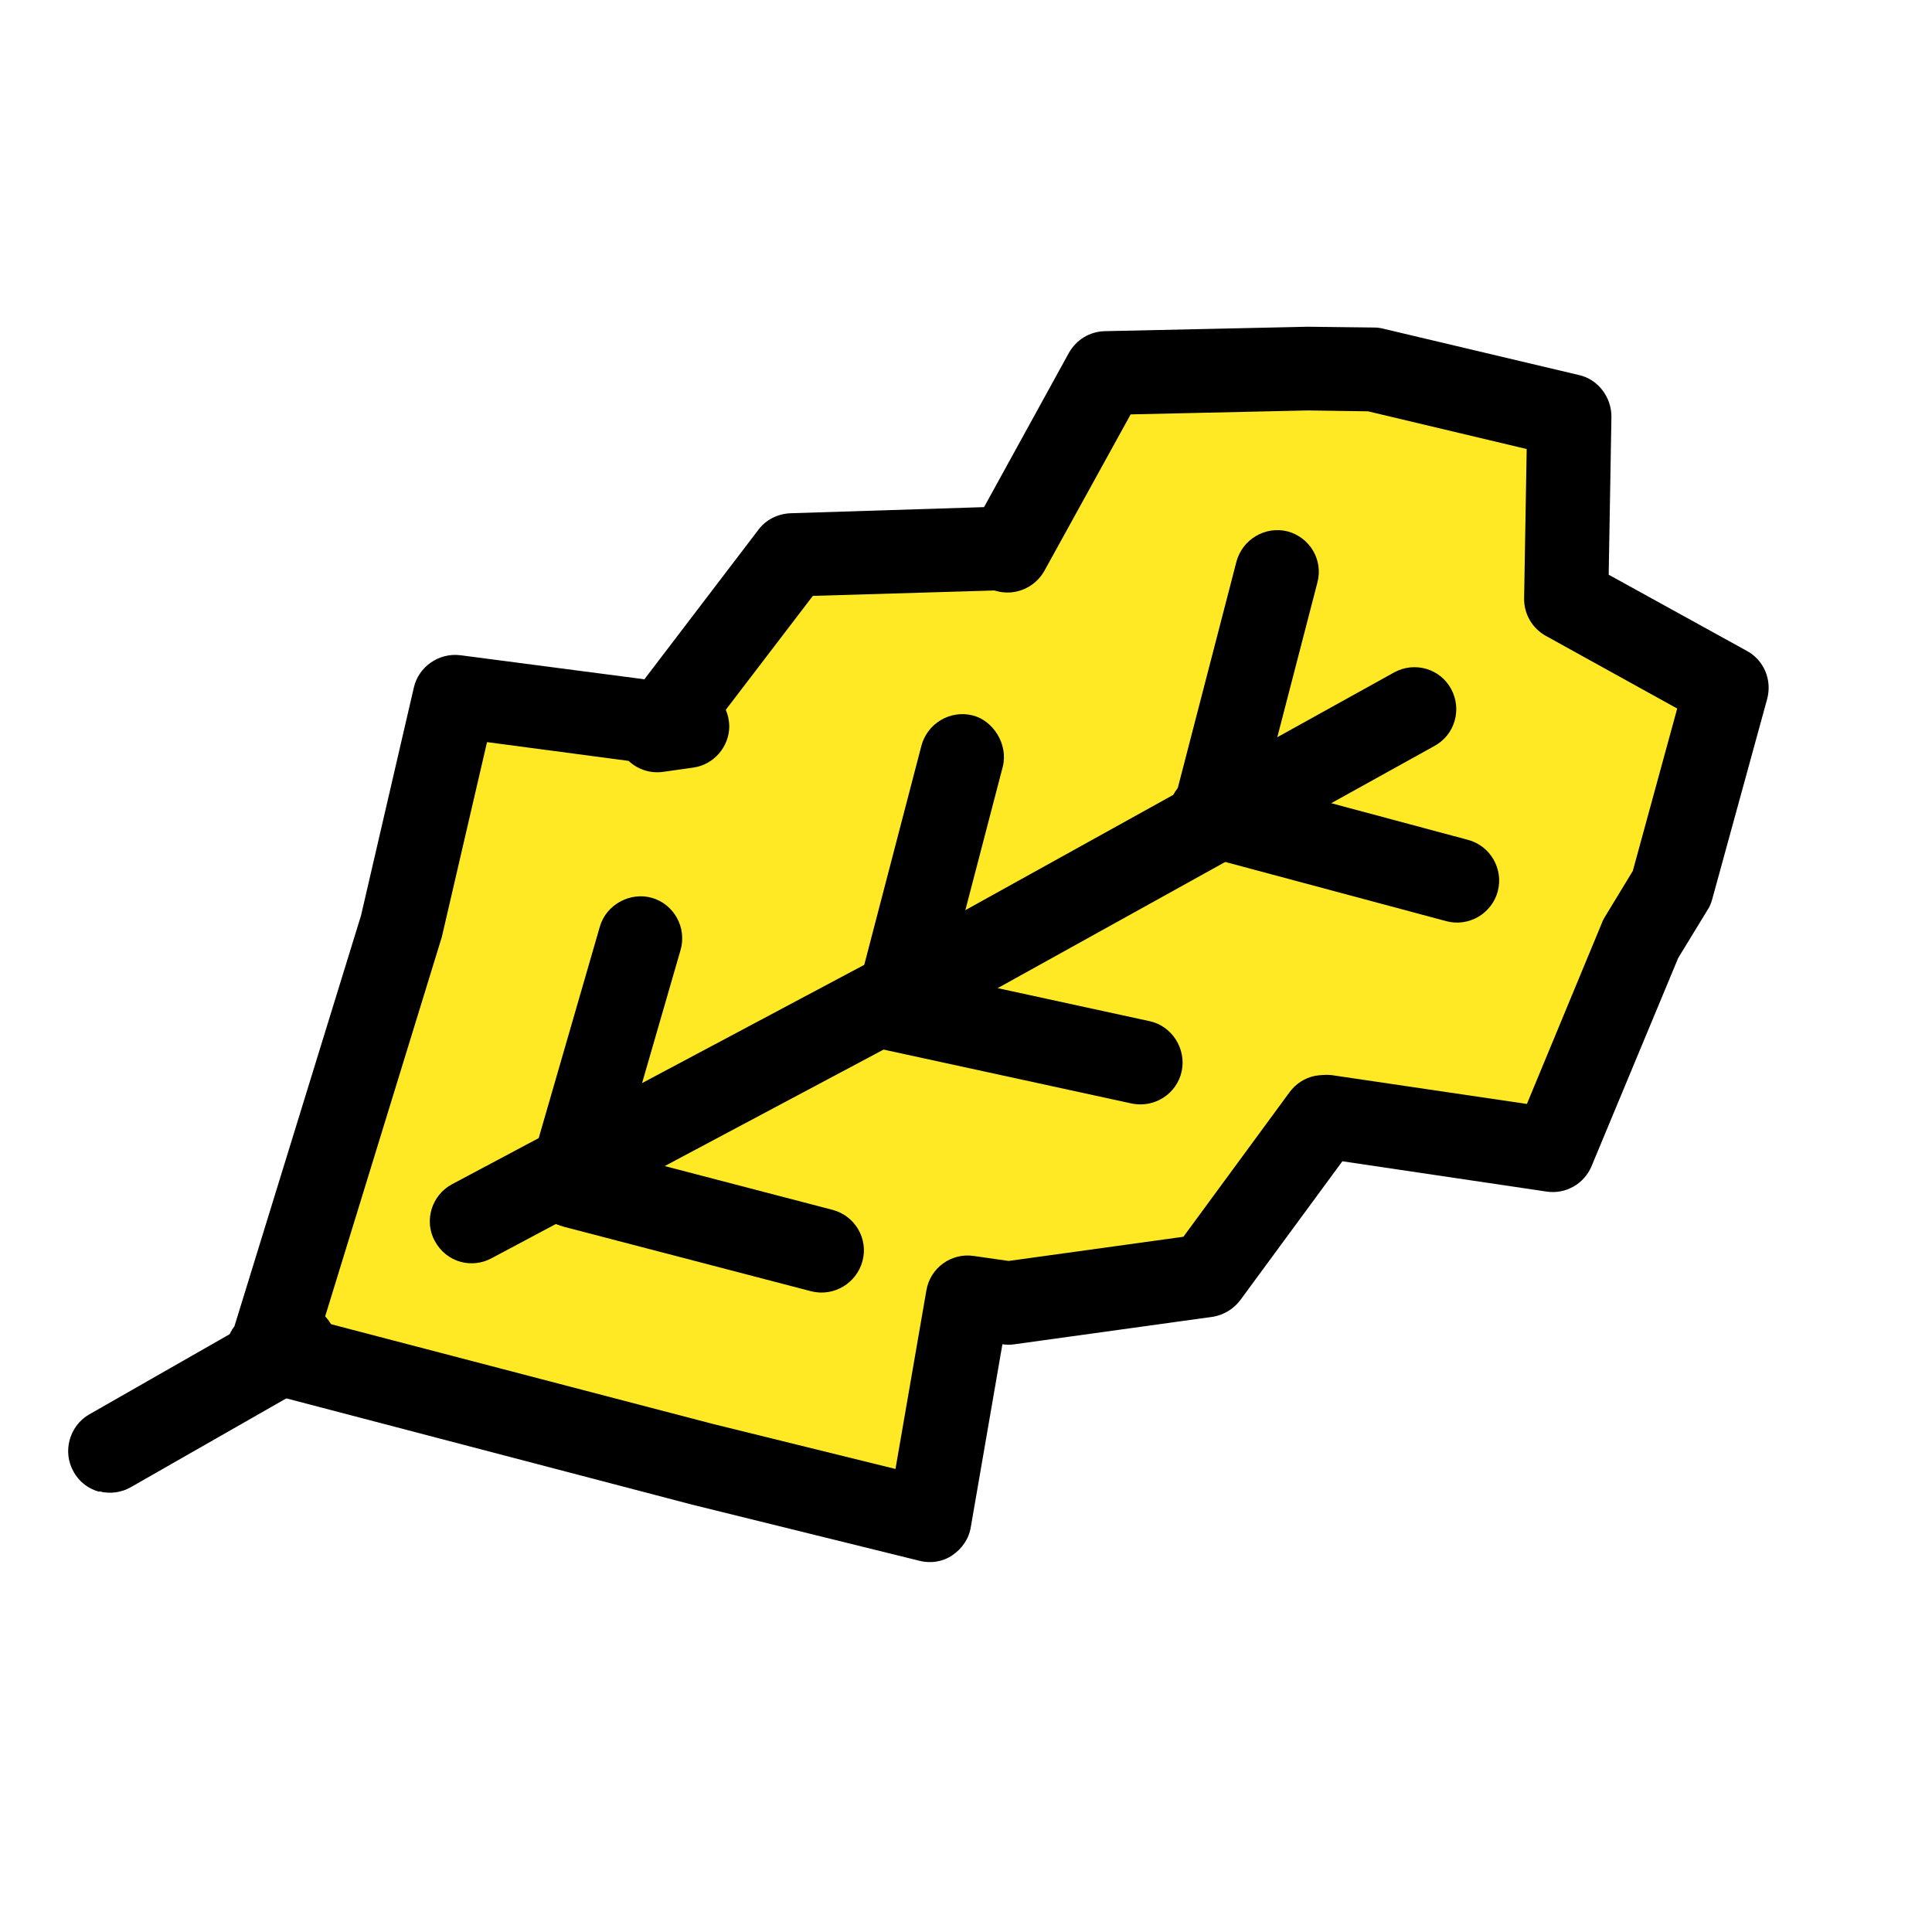
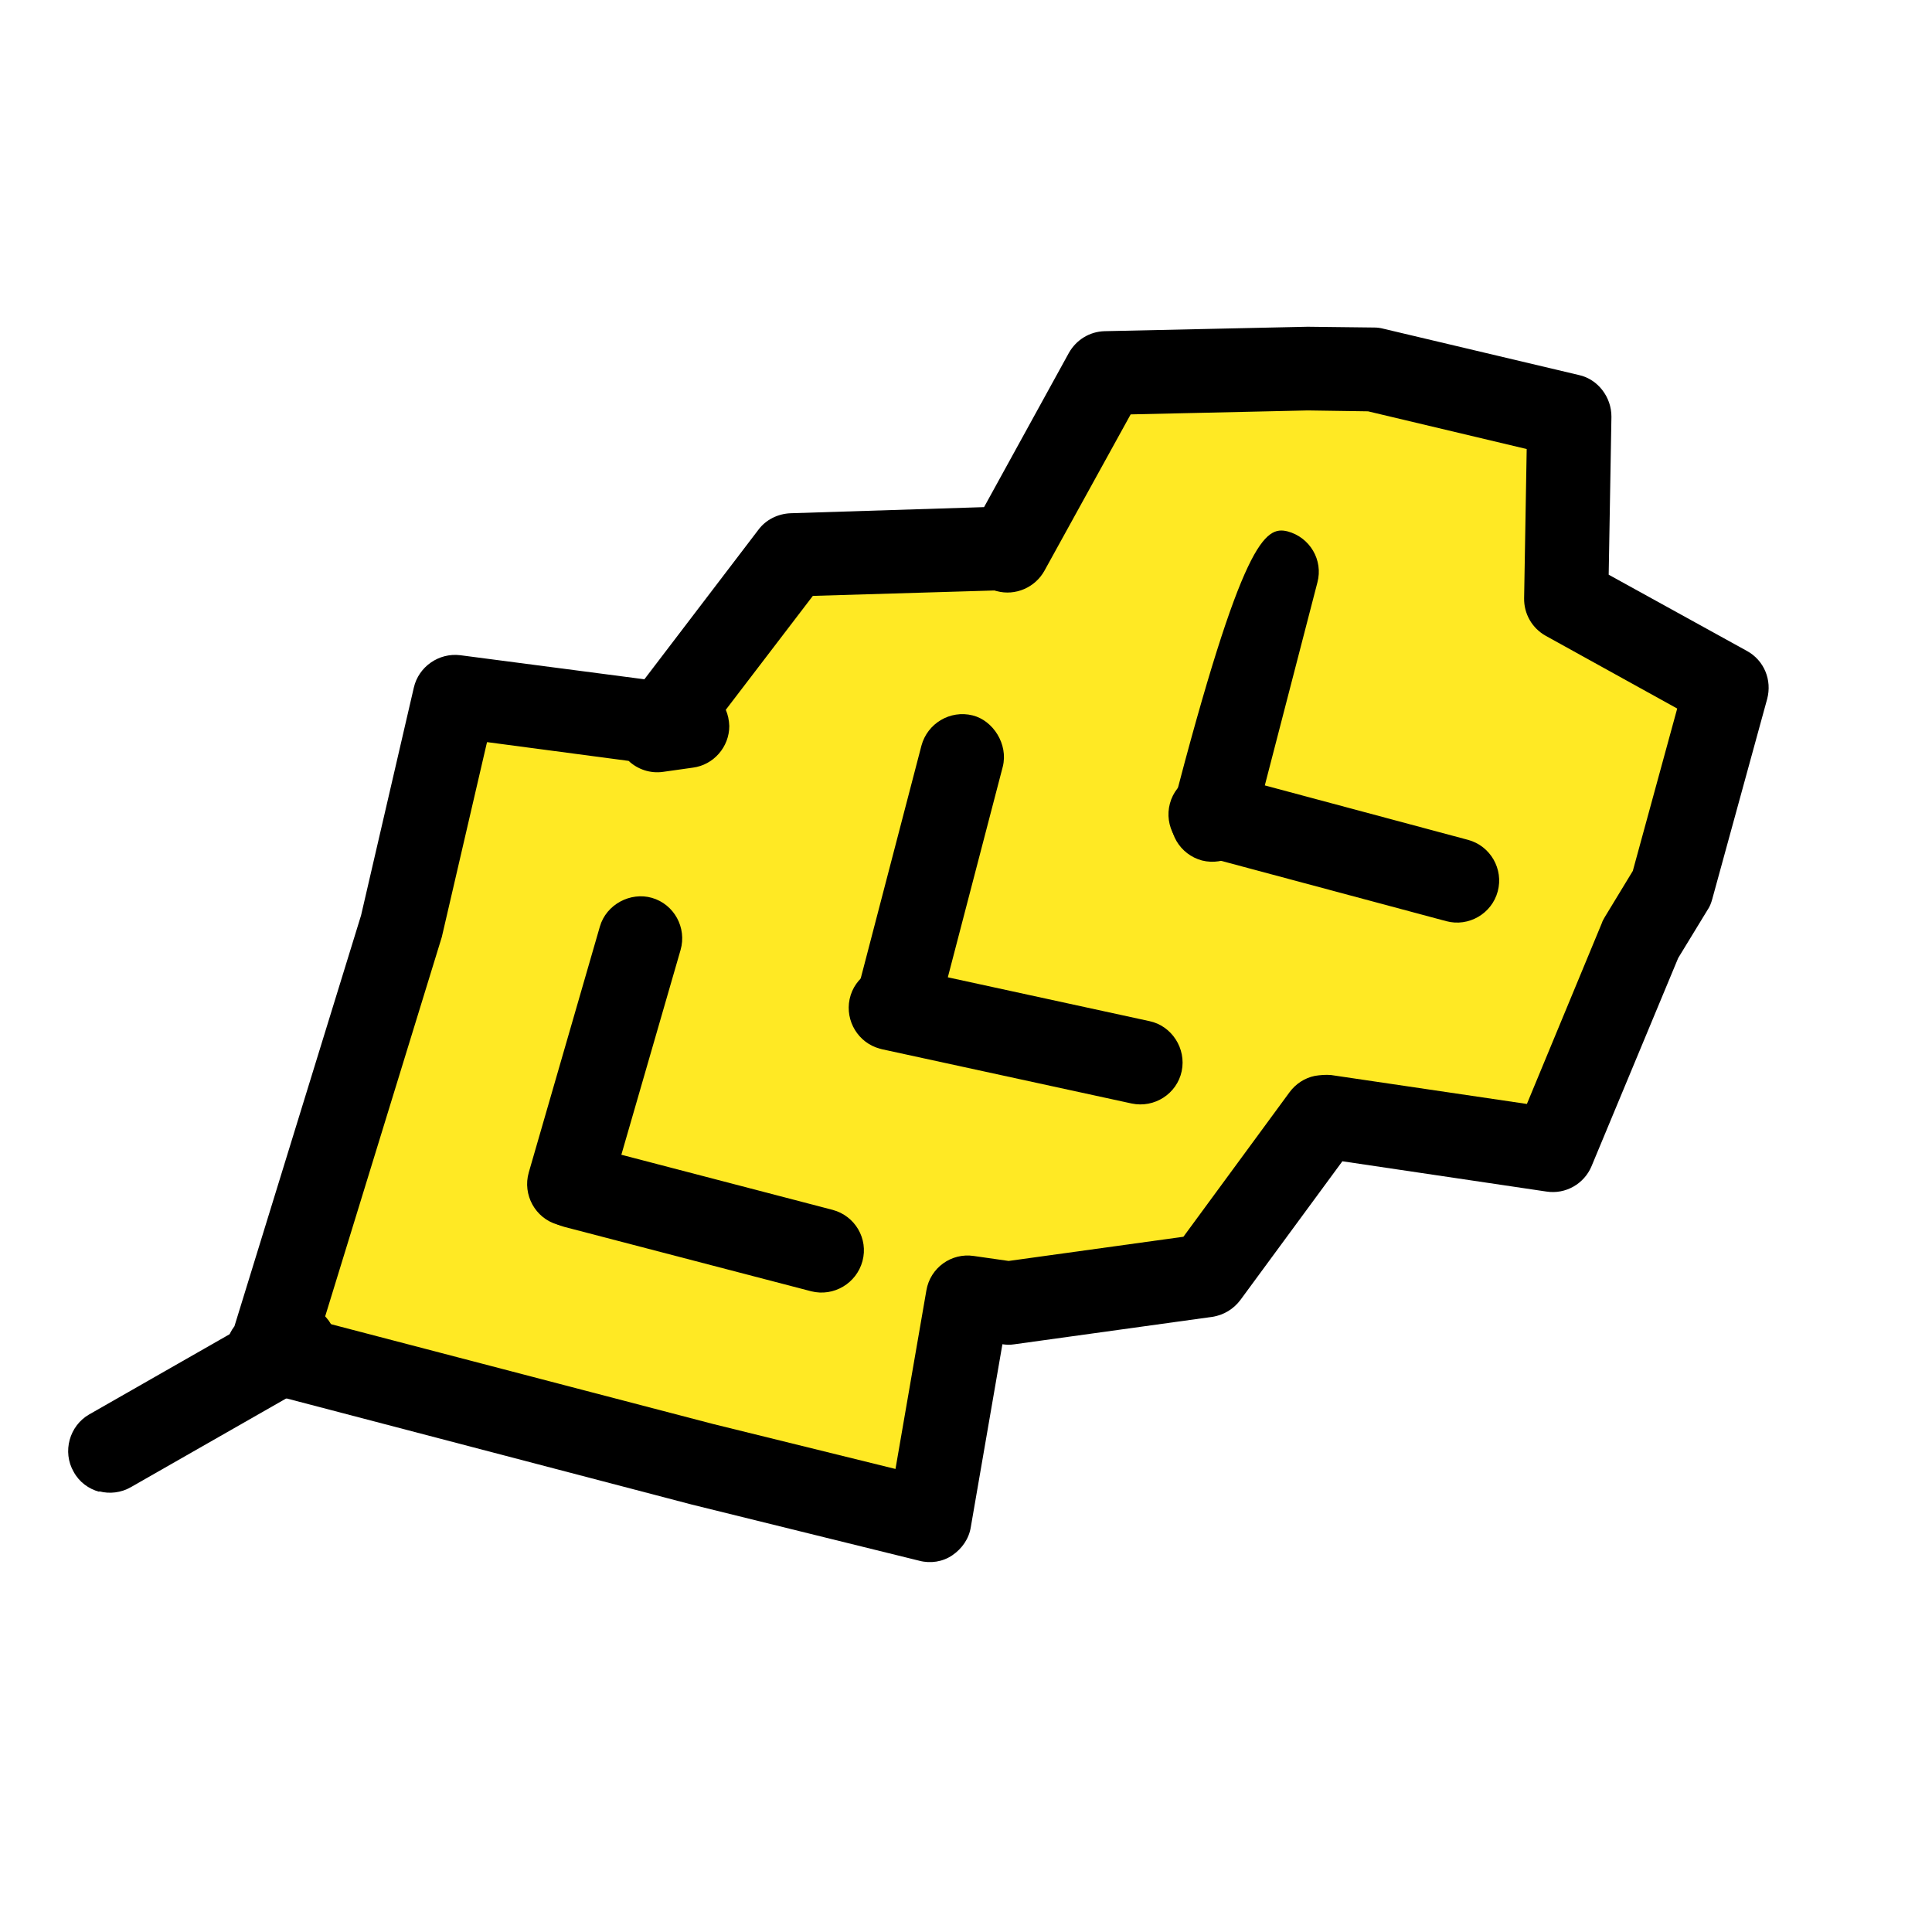
<svg xmlns="http://www.w3.org/2000/svg" width="84" height="84" viewBox="0 0 84 84" fill="none">
  <path d="M52.446 55.497L57.528 48.599L57.585 48.596L67.516 50.063L71.321 40.872L72.671 38.657L75.059 29.957L68.076 26.097L68.205 18.138L59.688 16.121L56.862 16.083L48.037 16.276L43.797 23.987L43.426 23.888L34.41 24.162L28.557 31.819L29.854 31.636L19.753 30.312L17.426 40.336L11.775 58.675L11.641 58.752L30.51 63.695L40.388 66.133L42.062 56.428L43.826 56.692L52.446 55.497Z" fill="#FFE924" />
  <path d="M11.168 60.52C10.462 60.331 9.923 59.731 9.833 59.007C9.775 58.517 9.903 58.04 10.193 57.663L15.699 39.797L17.992 29.898C18.199 28.987 19.082 28.371 20.015 28.488L28.017 29.534L32.971 23.037C33.298 22.594 33.821 22.337 34.375 22.315L42.785 22.049L46.472 15.345C46.796 14.769 47.383 14.415 48.03 14.399L56.855 14.206L59.739 14.24C59.872 14.238 60.018 14.258 60.141 14.291L68.657 16.308C69.461 16.485 70.068 17.254 70.062 18.123L69.943 24.987L75.956 28.303C76.698 28.711 77.055 29.564 76.832 30.395L74.445 39.094C74.402 39.253 74.337 39.425 74.246 39.553L72.965 41.653L69.198 50.703C68.879 51.47 68.073 51.936 67.238 51.807L58.364 50.49L53.931 56.52C53.636 56.914 53.206 57.178 52.713 57.254L44.092 58.449C43.915 58.477 43.746 58.47 43.583 58.445L42.209 66.394C42.13 66.903 41.825 67.333 41.408 67.619C40.992 67.905 40.458 67.989 39.965 67.857L30.086 65.418L11.182 60.467L11.168 60.52ZM21.158 32.337L19.21 40.737L14.06 57.487L30.989 61.909L38.934 63.868L40.278 56.101C40.446 55.123 41.361 54.459 42.342 54.608L43.854 54.824L51.453 53.772L56.067 47.488C56.335 47.124 56.725 46.868 57.165 46.778C57.383 46.742 57.654 46.719 57.875 46.741L66.387 47.998L69.651 40.121C69.674 40.033 69.733 39.954 69.775 39.87L70.992 37.866L72.922 30.806L67.208 27.645C66.615 27.316 66.254 26.689 66.266 26.01L66.378 19.523L59.481 17.884L56.863 17.845L49.159 18.017L45.409 24.817C45.006 25.542 44.149 25.919 43.338 25.701L43.232 25.673L35.341 25.908L31.556 30.861C31.65 31.075 31.699 31.316 31.708 31.564C31.71 32.474 31.027 33.258 30.126 33.376L28.829 33.559C28.278 33.639 27.723 33.452 27.331 33.082L21.177 32.266L21.158 32.337Z" fill="black" />
  <path d="M4.313 64.859C3.855 64.736 3.443 64.436 3.203 63.993C2.7 63.119 3.02 61.993 3.871 61.501L11.908 56.91C12.78 56.405 13.905 56.725 14.395 57.577C14.898 58.45 14.578 59.577 13.727 60.069L5.69 64.659C5.265 64.905 4.759 64.959 4.318 64.841L4.313 64.859Z" fill="black" />
-   <path d="M20.038 54.865C19.562 54.737 19.155 54.42 18.902 53.954C18.421 53.068 18.777 51.951 19.658 51.486L40.255 40.524L60.618 29.234C61.504 28.751 62.611 29.067 63.092 29.953C63.573 30.84 63.257 31.948 62.371 32.431L41.985 43.734L21.366 54.709C20.945 54.938 20.461 54.978 20.038 54.865Z" fill="black" />
  <path d="M24.53 53.341C23.56 53.081 22.974 52.09 23.235 51.118C23.495 50.146 24.485 49.559 25.46 49.801L36.205 52.604C37.175 52.864 37.76 53.855 37.5 54.827C37.239 55.799 36.25 56.386 35.275 56.144L24.53 53.341Z" fill="black" />
  <path d="M38.254 45.594C37.319 45.344 36.741 44.394 36.939 43.443C37.147 42.456 38.128 41.829 39.113 42.036L49.976 44.397C50.943 44.599 51.586 45.586 51.378 46.573C51.171 47.559 50.189 48.186 49.205 47.979L38.342 45.618C38.342 45.618 38.289 45.604 38.254 45.594Z" fill="black" />
  <path d="M52.156 37.177C51.185 36.917 50.605 35.909 50.865 34.936C51.126 33.964 52.133 33.382 53.103 33.642L63.829 36.516C64.799 36.776 65.38 37.784 65.119 38.756C64.859 39.728 63.852 40.311 62.882 40.051L52.156 37.177Z" fill="black" />
  <path d="M24.271 53.252L24.235 53.242C23.27 52.965 22.712 51.944 22.99 50.976L26.081 40.287C26.359 39.319 27.414 38.769 28.344 39.037C29.31 39.315 29.868 40.336 29.59 41.303L26.499 51.992C26.226 52.942 25.223 53.507 24.271 53.252Z" fill="black" />
  <path d="M38.549 45.408C37.579 45.148 36.993 44.158 37.254 43.186L40.062 32.421C40.323 31.449 41.312 30.861 42.287 31.104C43.174 31.322 43.843 32.354 43.6 33.331L40.791 44.096C40.531 45.068 39.541 45.656 38.566 45.413L38.549 45.408Z" fill="black" />
-   <path d="M52.262 37.413C51.292 37.153 50.706 36.163 50.967 35.191L53.758 24.421C54.019 23.449 55.008 22.861 55.983 23.104C56.953 23.364 57.539 24.354 57.278 25.326L54.487 36.096C54.227 37.068 53.237 37.656 52.262 37.413Z" fill="black" />
+   <path d="M52.262 37.413C51.292 37.153 50.706 36.163 50.967 35.191C54.019 23.449 55.008 22.861 55.983 23.104C56.953 23.364 57.539 24.354 57.278 25.326L54.487 36.096C54.227 37.068 53.237 37.656 52.262 37.413Z" fill="black" />
</svg>